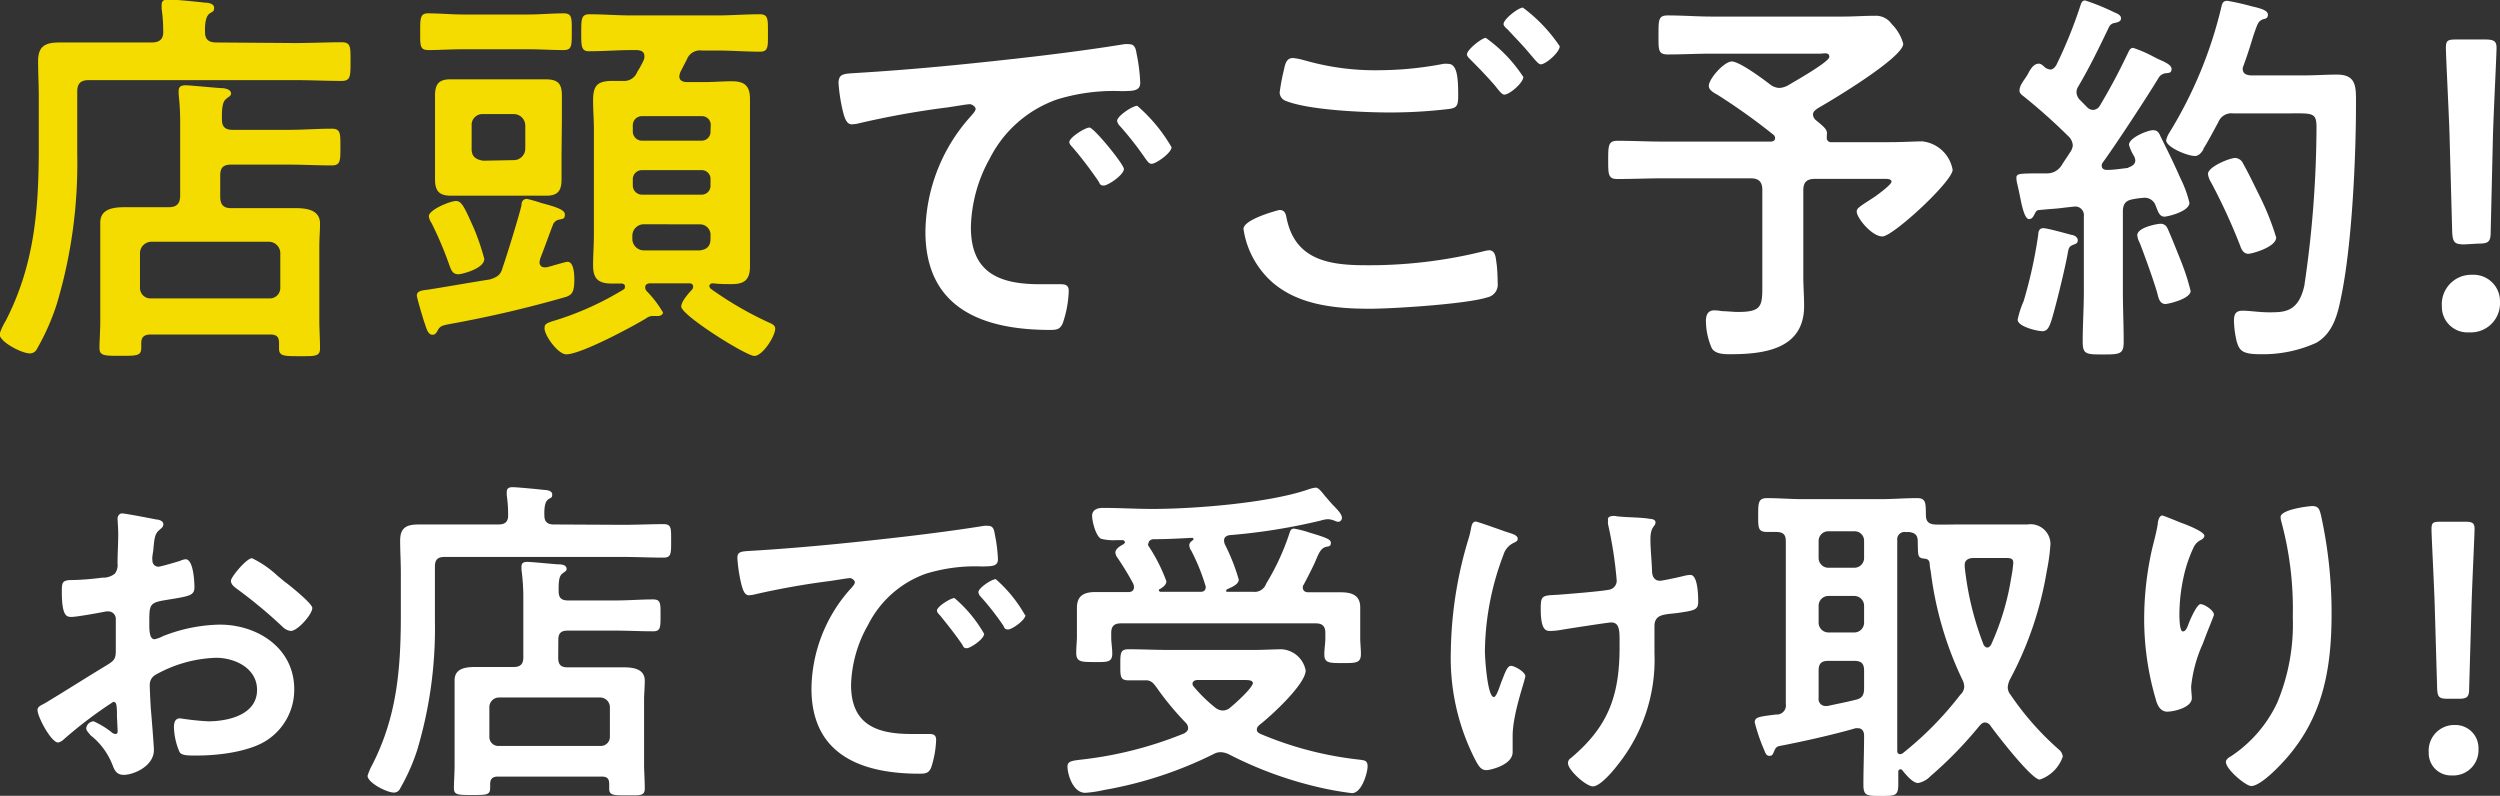
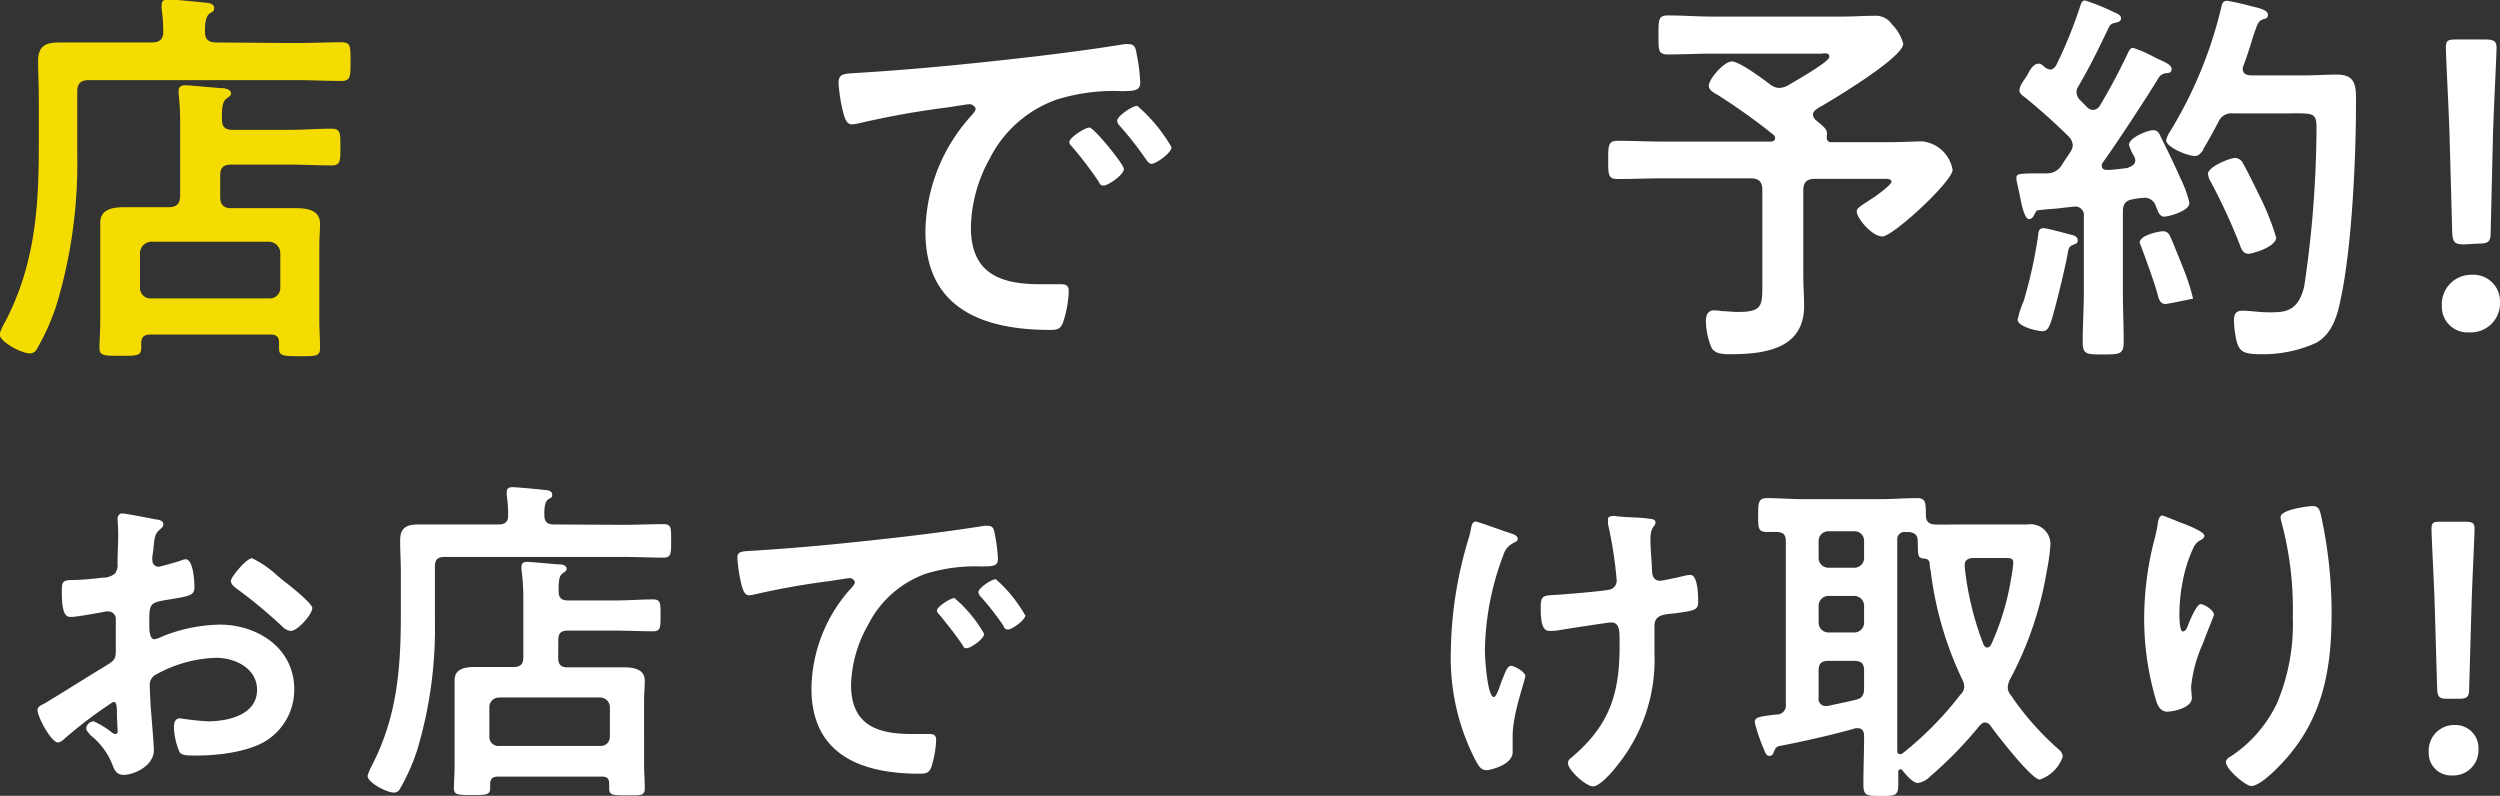
<svg xmlns="http://www.w3.org/2000/svg" viewBox="0 0 217.17 69.13">
  <rect x="0" y="0" width="217.17" height="69.13" fill="#333333" stroke="none" />
  <defs>
    <style>.cls-1{fill:#f4dc00;}.cls-2{fill:#fff;}</style>
  </defs>
  <g id="レイヤー_2" data-name="レイヤー 2">
    <g id="レイヤー_1-2" data-name="レイヤー 1">
      <path class="cls-1" d="M27.12,5.25c1.41,0,2.88-.07,4.05-.07.82,0,.79.38.79,1.68s0,1.68-.79,1.68c-1.27,0-2.68-.07-4.05-.07H9.22c-.68,0-1,.28-1,1v5.46a42.53,42.53,0,0,1-1.78,13,20,20,0,0,1-1.71,3.87.68.68,0,0,1-.62.41c-.72,0-2.64-1-2.64-1.68A5.7,5.7,0,0,1,2,29.39c2.51-4.87,2.88-9.7,2.88-15.09V10c0-1.07-.06-2.13-.06-3.19,0-1.34.68-1.61,1.88-1.61s2.2,0,3.29,0h4.7c.62,0,1-.24,1-.89a14.26,14.26,0,0,0-.14-2.06c0-.1,0-.2,0-.31,0-.41.27-.48.62-.48s2.6.21,3.12.28c.27,0,.82.07.82.44s-.14.31-.41.52-.41.72-.38,1.61c0,.65.34.89,1,.89ZM20.64,18.59c0,.68.27,1,.93,1h2.88c.92,0,1.81,0,2.74,0s2.12.14,2.12,1.34c0,.65-.06,1.3-.06,1.92v6.65c0,.48.06,1.55.06,2.27s-.44.68-1.78.68-1.78,0-1.78-.65v-.48c0-.55-.21-.75-.76-.75H14.57c-.55,0-.79.24-.79.75v.38c0,.72-.34.72-1.78.72s-1.85,0-1.85-.69c0-.51.07-1.54.07-2.26V22.77c0-.62,0-1.27,0-1.92,0-1.23,1.2-1.34,2.13-1.34s1.85,0,2.81,0h1c.66,0,1-.28,1-1V12.31a21.86,21.86,0,0,0-.13-2.6c0-.1,0-.21,0-.31,0-.41.28-.48.62-.48s2.47.21,3,.24c.31,0,.93.07.93.48,0,.21-.21.27-.41.45s-.41.37-.38,1.81c0,.65.31.89.93.89h4.87c1.23,0,2.5-.1,3.73-.1.79,0,.76.41.76,1.61s0,1.58-.76,1.58c-1.23,0-2.5-.07-3.73-.07H21.57c-.66,0-.93.28-.93.93Zm4.22,8.84a.91.91,0,0,0,1-.92v-3a1,1,0,0,0-1-1H14.67a1,1,0,0,0-1,1v3a.91.91,0,0,0,1,.92Z" transform="translate(-1.51 -1.51)" />
-       <path class="cls-1" d="M45.16,24.79c.38-1.09,1.44-4.52,1.65-5.45,0-.31.13-.55.48-.55a11.3,11.3,0,0,1,1.23.35c1.27.34,2.06.58,2.06,1s-.21.37-.45.44a.72.72,0,0,0-.61.52c-.18.44-.86,2.33-1.07,2.84a1.43,1.43,0,0,0-.07.38.4.4,0,0,0,.42.41H49c.31-.07,1.64-.48,1.81-.48.55,0,.59,1.1.59,1.51,0,1.1-.17,1.34-.72,1.54a101.26,101.26,0,0,1-9.95,2.33c-.75.14-1,.18-1.2.59-.1.17-.2.37-.44.37-.41,0-.52-.51-.69-1s-.68-2.23-.68-2.4c0-.38.37-.45.92-.51,1.37-.21,3.67-.62,5.45-.9C44.68,25.58,45,25.41,45.16,24.79Zm-3.43-19c-1.06,0-2.12.07-3,.07-.75,0-.72-.38-.72-1.58s0-1.61.69-1.61c1,0,2.05.1,3.08.1h5.59c1.06,0,2.13-.1,3.09-.1.75,0,.72.38.72,1.61s0,1.58-.72,1.58c-1,0-2-.07-3.09-.07Zm-.44,19.54c-.45,0-.59-.37-.72-.72A31.54,31.54,0,0,0,39,20.89a1.34,1.34,0,0,1-.24-.59c0-.58,1.88-1.33,2.36-1.33s.72.48,1.58,2.43A20.4,20.4,0,0,1,43.58,24C43.58,24.86,41.6,25.34,41.29,25.34Zm9-10.42c0,.72,0,1.44,0,2.19,0,1-.34,1.41-1.33,1.41-.69,0-1.34,0-2,0H42.62c-.65,0-1.3,0-1.95,0-1,0-1.37-.41-1.37-1.41,0-.75,0-1.47,0-2.19V12c0-.72,0-1.44,0-2.19,0-1,.34-1.41,1.34-1.41.68,0,1.33,0,2,0H47c.62,0,1.27,0,1.88,0,1.07,0,1.44.34,1.44,1.41,0,.75,0,1.47,0,2.19Zm-4.15.51a1,1,0,0,0,1-1V12.42a1,1,0,0,0-1-1H43.48a.94.94,0,0,0-1,1v2.05c0,.62.34.9,1,1Zm9.67,11c0-.21-.17-.28-.34-.28s-.55,0-.83,0c-1.16,0-1.61-.42-1.61-1.58,0-.89.07-1.75.07-2.61V12.73c0-.83-.07-1.65-.07-2.47,0-1.31.35-1.72,1.68-1.72.31,0,.59,0,.89,0a1.23,1.23,0,0,0,1.27-.79,8.41,8.41,0,0,0,.55-1,.89.89,0,0,0,.07-.34c0-.48-.38-.52-.62-.55h-.48c-1.2,0-2.43.1-3.63.1C52,6,52,5.56,52,4.36s0-1.61.72-1.61c1.2,0,2.43.1,3.63.1h7.48c1.23,0,2.43-.1,3.67-.1.75,0,.72.41.72,1.61S68.27,6,67.52,6c-1.2,0-2.44-.1-3.67-.1H62.51a1.23,1.23,0,0,0-1.34.79c-.2.37-.34.68-.55,1.06a1.64,1.64,0,0,0-.1.38c0,.37.28.48.58.51h1.65c.75,0,1.54-.07,2.33-.07,1.1,0,1.58.38,1.58,1.55,0,.89,0,1.74,0,2.64V22c0,.86,0,1.75,0,2.64,0,1.17-.48,1.55-1.58,1.55-.55,0-1.1,0-1.64-.07-.14,0-.31.07-.31.24a.38.38,0,0,0,.13.24,30.41,30.41,0,0,0,4.94,2.88c.28.13.65.24.65.58,0,.65-1.09,2.37-1.81,2.37s-6.35-3.53-6.35-4.29c0-.45.62-1.13.93-1.47a.34.34,0,0,0,.1-.28c0-.2-.17-.27-.34-.27H58c-.24,0-.44.1-.44.34a.46.46,0,0,0,.1.31,9.44,9.44,0,0,1,1.44,1.88c0,.18-.2.31-.44.31s-.35,0-.52,0a1,1,0,0,0-.51.21c-1.24.75-5.66,3.12-6.93,3.12-.75,0-2-1.79-1.88-2.34,0-.31.24-.41,1.06-.65a26.22,26.22,0,0,0,5.79-2.64A.22.22,0,0,0,55.79,26.41Zm7.44-14a.76.76,0,0,0-.79-.82H57.3a.79.79,0,0,0-.82.82v.48a.8.8,0,0,0,.82.83h5.14a.77.77,0,0,0,.79-.83ZM57.3,16.29a.79.79,0,0,0-.82.82v.48a.8.8,0,0,0,.82.83h5.14a.77.77,0,0,0,.79-.83v-.48a.76.76,0,0,0-.79-.82Zm.14,4.7a1,1,0,0,0-1,1v.27a1,1,0,0,0,1,1H62.3c.59-.07.93-.34.93-1V22a.91.91,0,0,0-.93-1Z" transform="translate(-1.51 -1.51)" />
      <path class="cls-2" d="M76.37,7.82c5-.31,10-.82,15-1.4,2.61-.31,5.21-.65,7.79-1.07a2.12,2.12,0,0,1,.44,0c.52,0,.58.45.65.86a15.25,15.25,0,0,1,.31,2.5c0,.75-.72.69-1.54.72a16.74,16.74,0,0,0-5.69.72,10.4,10.4,0,0,0-5.83,5.11,12.77,12.77,0,0,0-1.65,6c0,4,2.54,4.94,6,4.94.58,0,1.33,0,1.71,0s.79,0,.79.58a9.56,9.56,0,0,1-.52,2.81c-.23.52-.51.58-1.09.58-5.83,0-10.84-1.85-10.84-8.53a15.23,15.23,0,0,1,3.77-9.84c.38-.42.59-.66.59-.83s-.28-.41-.52-.41-1.81.28-2.16.31A74.89,74.89,0,0,0,76,12.25a3.19,3.19,0,0,1-.52.06c-.48,0-.65-.75-.75-1.13a14.91,14.91,0,0,1-.38-2.47C74.38,7.82,74.86,7.93,76.37,7.82Zm22.77,8.37c0,.51-1.38,1.44-1.75,1.44s-.35-.24-.48-.41c-.69-1-1.44-2-2.2-2.88-.1-.11-.31-.31-.31-.48,0-.41,1.37-1.27,1.75-1.27S99.14,15.78,99.14,16.19Zm4.14-1.89c0,.48-1.33,1.44-1.74,1.44-.24,0-.38-.27-.52-.44a28.48,28.48,0,0,0-2.23-2.85.84.84,0,0,1-.24-.44c0-.42,1.34-1.31,1.75-1.31A14,14,0,0,1,103.28,14.3Z" transform="translate(-1.51 -1.51)" />
-       <path class="cls-2" d="M112.65,19.75c.45,0,.55.31.62.69.72,3.6,3.6,4.11,6.82,4.11a41.33,41.33,0,0,0,10.25-1.2,3.18,3.18,0,0,1,.52-.1c.58,0,.58.69.65,1.13s.1,1.37.1,1.72a1.12,1.12,0,0,1-.86,1.23c-1.78.59-8.23,1-10.28,1-3.57,0-7.41-.48-9.6-3.6a7.59,7.59,0,0,1-1.34-3.33C109.53,20.54,112.62,19.75,112.65,19.75Zm2.19-13a22,22,0,0,0,6.52.86,30.12,30.12,0,0,0,5.52-.55,1.68,1.68,0,0,1,.44,0c.79,0,.86,1.27.86,2.75,0,.85-.1,1.06-.75,1.16a43,43,0,0,1-5.21.31c-2.23,0-7-.2-9-1a.81.81,0,0,1-.55-.72A17.7,17.7,0,0,1,113,7.75c.14-.61.21-1.2.83-1.2A4.86,4.86,0,0,1,114.84,6.76Zm19,1.44c0,.51-1.2,1.54-1.65,1.54-.2,0-.41-.27-.82-.79-.65-.75-1.37-1.5-2.09-2.22-.1-.11-.34-.31-.34-.48,0-.42,1.3-1.44,1.64-1.44A12.69,12.69,0,0,1,133.84,8.2ZM137,5.53c0,.51-1.2,1.57-1.65,1.57-.2,0-.51-.41-.89-.85-.65-.79-1.34-1.48-2-2.2-.14-.1-.34-.31-.34-.44,0-.45,1.3-1.44,1.68-1.44A13.57,13.57,0,0,1,137,5.53Z" transform="translate(-1.51 -1.51)" />
      <path class="cls-2" d="M159,11.46a.69.69,0,0,0,.28.51c.78.65,1,.82.92,1.3,0,.07,0,.14,0,.18a.36.36,0,0,0,.41.41h5c1.13,0,2.37-.07,2.88-.07a3,3,0,0,1,2.64,2.47c0,1-5.18,5.79-6.1,5.79s-2.23-1.61-2.23-2.16c0-.31.27-.44,1.54-1.27.24-.17,1.48-1.06,1.48-1.33s-.48-.24-.66-.24h-6c-.68,0-1,.27-1,1v7.47c0,.86.07,1.71.07,2.57,0,3.74-3.43,4.19-6.41,4.19-.51,0-1.3,0-1.61-.52a6.07,6.07,0,0,1-.51-2.37c0-.51.17-.92.72-.92a3.92,3.92,0,0,1,.68.07c.38,0,1,.07,1.37.07,2.23,0,2.13-.59,2.13-2.68V18c0-.69-.31-1-1-1H146c-1.3,0-2.64.06-4,.06-.79,0-.79-.41-.79-1.64s0-1.68.79-1.68c1.33,0,2.67.07,4,.07h9.33c.17,0,.38-.07.38-.31a.39.39,0,0,0-.14-.28,53.74,53.74,0,0,0-4.84-3.46c-.3-.17-.78-.41-.78-.79,0-.61,1.33-2.12,2-2.12s2.78,1.57,3.33,2a1.41,1.41,0,0,0,.79.3,1.8,1.8,0,0,0,.72-.2c.51-.31,3.63-2.06,3.63-2.5s-.51-.28-.79-.28h-9.36c-1.3,0-2.57.07-3.87.07-.86,0-.82-.38-.82-1.71s0-1.68.82-1.68c1.3,0,2.57.1,3.87.1h11.28c1,0,1.92-.07,2.85-.07a1.67,1.67,0,0,1,1.44.72,3.84,3.84,0,0,1,1,1.71c0,1.2-6.2,4.91-7.4,5.59C159.18,11.08,159,11.22,159,11.46Z" transform="translate(-1.51 -1.51)" />
-       <path class="cls-2" d="M187,15.43a1.13,1.13,0,0,0-.1-.34,3.93,3.93,0,0,1-.45-1c0-.61,1.61-1.27,2.09-1.27s.55.35.69.62c.75,1.51,1.17,2.37,1.71,3.6a9.43,9.43,0,0,1,.76,2.09c0,.76-1.92,1.2-2.16,1.2-.48,0-.58-.51-.76-.92a1,1,0,0,0-1-.72,7.07,7.07,0,0,0-1,.13c-.65.11-.86.45-.86,1.07v6.92c0,1.44.07,2.92.07,4.39,0,1.07-.31,1.1-1.78,1.1s-1.78,0-1.78-1.1c0-1.47.1-2.91.1-4.39V20.3a.75.75,0,0,0-.79-.85l-.93.1c-.68.1-1.13.1-2.09.2-.31,0-.34.11-.48.38s-.24.41-.48.41-.48-.48-.72-1.68c-.07-.37-.17-.85-.31-1.44a2.25,2.25,0,0,1-.06-.48c0-.37.41-.34,1.47-.37.38,0,.75,0,1.13,0a1.48,1.48,0,0,0,1.34-.72c.24-.38.48-.72.72-1.1a1.23,1.23,0,0,0,.24-.61,1.19,1.19,0,0,0-.38-.79,50.71,50.71,0,0,0-3.8-3.4c-.21-.17-.45-.3-.45-.58,0-.51.51-1,.75-1.47s.52-.86.93-.86c.21,0,.41.21.55.34a1,1,0,0,0,.44.17c.24,0,.38-.17.52-.37A40.05,40.05,0,0,0,182.23,2c.07-.21.14-.45.41-.45a19.14,19.14,0,0,1,2.47,1c.24.11.65.24.65.55s-.34.35-.58.41a.63.63,0,0,0-.48.38c-.89,1.85-1.58,3.29-2.64,5.11a.94.94,0,0,0-.17.51,1,1,0,0,0,.31.69l.61.62a.77.77,0,0,0,.52.24.73.73,0,0,0,.58-.35c.93-1.57,1.61-2.84,2.4-4.49.14-.27.21-.55.51-.55a10.76,10.76,0,0,1,1.75.76c.21.1.38.2.48.24.31.14,1.1.44,1.1.82s-.24.34-.45.38a.81.81,0,0,0-.68.41c-1,1.65-3.67,5.73-4.84,7.34a.5.5,0,0,0-.1.27c0,.28.21.38.45.38.61,0,1.2-.1,1.81-.17C186.48,16,187,15.91,187,15.43Zm-5.48,6.49c.24.06.48.2.48.47s-.21.31-.38.38c-.38.14-.41.31-.48.69-.21,1.23-1.06,4.73-1.44,5.93-.14.38-.28.89-.76.89s-2.16-.41-2.16-1a7.9,7.9,0,0,1,.52-1.61,40.22,40.22,0,0,0,1.27-5.79c0-.28.1-.55.44-.55S181.06,21.81,181.48,21.92Zm8.12,6c-.51,0-.62-.49-.72-.9-.27-1-1.16-3.46-1.54-4.42a1.7,1.7,0,0,1-.21-.65c0-.69,1.75-1,2-1a.62.62,0,0,1,.61.37c.11.17,1.17,2.81,1.31,3.19a18.25,18.25,0,0,1,.72,2.3C191.73,27.5,189.84,27.92,189.6,27.92Zm3.29-13.45c-.17.28-.41.59-.75.59-.65,0-2.5-.76-2.5-1.37a2.07,2.07,0,0,1,.3-.69,37.16,37.16,0,0,0,4.5-10.9c.06-.28.13-.52.51-.52a21.63,21.63,0,0,1,2.13.48c.75.17,1.4.35,1.4.72s-.27.35-.44.41c-.42.18-.45.35-.83,1.44-.17.55-.41,1.38-.85,2.58a.68.68,0,0,0-.07.27c0,.55.51.55.68.58h4.6c1,0,2-.07,2.91-.07,1.72,0,1.65,1.1,1.65,2.54,0,4.7-.35,12.35-1.31,16.87-.3,1.51-.72,3.05-2.12,3.88a11.25,11.25,0,0,1-4.87,1c-1.58,0-1.82-.31-2.06-1.1a8.46,8.46,0,0,1-.24-1.79c0-.58.14-.89.76-.89s1.4.14,2.29.14c1.31,0,2.54,0,3.06-2.3a95.23,95.23,0,0,0,1.06-13.75c0-1.37-.34-1.23-2.68-1.23H195.5a1.22,1.22,0,0,0-1.3.79C193.78,12.9,193.37,13.72,192.89,14.47Zm3.91,9.09c-.51,0-.65-.48-.79-.86a50.72,50.72,0,0,0-2.47-5.35,1.85,1.85,0,0,1-.27-.72c0-.65,1.92-1.4,2.37-1.4a.8.8,0,0,1,.68.48c.52.92,1,1.95,1.48,2.91a22.85,22.85,0,0,1,1.4,3.53C199.2,23,197.11,23.56,196.8,23.56Z" transform="translate(-1.51 -1.51)" />
+       <path class="cls-2" d="M187,15.43a1.13,1.13,0,0,0-.1-.34,3.93,3.93,0,0,1-.45-1c0-.61,1.61-1.27,2.09-1.27s.55.35.69.62c.75,1.51,1.17,2.37,1.71,3.6a9.43,9.43,0,0,1,.76,2.09c0,.76-1.92,1.2-2.16,1.2-.48,0-.58-.51-.76-.92a1,1,0,0,0-1-.72,7.07,7.07,0,0,0-1,.13c-.65.11-.86.45-.86,1.07v6.92c0,1.44.07,2.92.07,4.39,0,1.07-.31,1.1-1.78,1.1s-1.78,0-1.78-1.1c0-1.47.1-2.91.1-4.39V20.3a.75.75,0,0,0-.79-.85l-.93.1c-.68.1-1.13.1-2.09.2-.31,0-.34.11-.48.38s-.24.41-.48.41-.48-.48-.72-1.68c-.07-.37-.17-.85-.31-1.44a2.25,2.25,0,0,1-.06-.48c0-.37.41-.34,1.47-.37.38,0,.75,0,1.13,0a1.48,1.48,0,0,0,1.34-.72c.24-.38.48-.72.72-1.1a1.23,1.23,0,0,0,.24-.61,1.19,1.19,0,0,0-.38-.79,50.71,50.71,0,0,0-3.8-3.4c-.21-.17-.45-.3-.45-.58,0-.51.51-1,.75-1.47s.52-.86.93-.86c.21,0,.41.21.55.34a1,1,0,0,0,.44.17c.24,0,.38-.17.52-.37A40.05,40.05,0,0,0,182.23,2c.07-.21.14-.45.41-.45a19.14,19.14,0,0,1,2.47,1c.24.11.65.24.65.55s-.34.35-.58.41a.63.63,0,0,0-.48.38c-.89,1.85-1.58,3.29-2.64,5.11a.94.94,0,0,0-.17.51,1,1,0,0,0,.31.69l.61.62a.77.77,0,0,0,.52.24.73.73,0,0,0,.58-.35c.93-1.57,1.61-2.84,2.4-4.49.14-.27.21-.55.51-.55a10.76,10.76,0,0,1,1.75.76c.21.1.38.2.48.24.31.14,1.1.44,1.1.82s-.24.34-.45.38a.81.81,0,0,0-.68.41c-1,1.65-3.67,5.73-4.84,7.34a.5.5,0,0,0-.1.27c0,.28.21.38.45.38.61,0,1.2-.1,1.81-.17C186.48,16,187,15.91,187,15.43Zm-5.48,6.49c.24.06.48.2.48.47s-.21.31-.38.38c-.38.14-.41.31-.48.69-.21,1.23-1.06,4.73-1.44,5.93-.14.38-.28.89-.76.89s-2.16-.41-2.16-1a7.9,7.9,0,0,1,.52-1.61,40.22,40.22,0,0,0,1.27-5.79c0-.28.1-.55.44-.55S181.06,21.81,181.48,21.92Zm8.12,6c-.51,0-.62-.49-.72-.9-.27-1-1.16-3.46-1.54-4.42c0-.69,1.75-1,2-1a.62.62,0,0,1,.61.37c.11.17,1.17,2.81,1.31,3.19a18.25,18.25,0,0,1,.72,2.3C191.73,27.5,189.84,27.92,189.6,27.92Zm3.29-13.45c-.17.28-.41.59-.75.59-.65,0-2.5-.76-2.5-1.37a2.07,2.07,0,0,1,.3-.69,37.16,37.16,0,0,0,4.5-10.9c.06-.28.13-.52.51-.52a21.63,21.63,0,0,1,2.13.48c.75.17,1.4.35,1.4.72s-.27.35-.44.41c-.42.18-.45.35-.83,1.44-.17.55-.41,1.38-.85,2.58a.68.68,0,0,0-.07.27c0,.55.51.55.68.58h4.6c1,0,2-.07,2.91-.07,1.72,0,1.65,1.1,1.65,2.54,0,4.7-.35,12.35-1.31,16.87-.3,1.51-.72,3.05-2.12,3.88a11.25,11.25,0,0,1-4.87,1c-1.58,0-1.82-.31-2.06-1.1a8.46,8.46,0,0,1-.24-1.79c0-.58.14-.89.76-.89s1.4.14,2.29.14c1.31,0,2.54,0,3.06-2.3a95.23,95.23,0,0,0,1.06-13.75c0-1.37-.34-1.23-2.68-1.23H195.5a1.22,1.22,0,0,0-1.3.79C193.78,12.9,193.37,13.72,192.89,14.47Zm3.91,9.09c-.51,0-.65-.48-.79-.86a50.72,50.72,0,0,0-2.47-5.35,1.85,1.85,0,0,1-.27-.72c0-.65,1.92-1.4,2.37-1.4a.8.8,0,0,1,.68.48c.52.92,1,1.95,1.48,2.91a22.85,22.85,0,0,1,1.4,3.53C199.2,23,197.11,23.56,196.8,23.56Z" transform="translate(-1.51 -1.51)" />
      <path class="cls-2" d="M218.68,27.74A2.53,2.53,0,0,1,216,30.38a2.22,2.22,0,0,1-2.37-2.26,2.56,2.56,0,0,1,2.64-2.74A2.3,2.3,0,0,1,218.68,27.74Zm-3.09-5c-.85,0-1-.17-1.06-1L214.29,13c-.07-2.06-.31-6.65-.31-7.34s.21-.72,1-.72h2.4c.76,0,1,.14,1,.72s-.24,5.28-.31,7.55l-.2,8.46c0,.86-.21,1-1.06,1Z" transform="translate(-1.51 -1.51)" />
      <path class="cls-2" d="M11.35,62.48A37.29,37.29,0,0,0,7,65.78a.94.94,0,0,1-.44.23c-.6,0-1.79-2.22-1.79-2.82,0-.32.33-.41.69-.62,1.66-1,3.23-2,4.87-3,1.13-.68,1.24-.71,1.24-1.63v-1c0-.45,0-.89,0-1.34v-.29a.65.65,0,0,0-.65-.69l-.18,0c-.56.12-2.58.48-3,.48s-.86,0-.86-2.2c0-.8.06-.92.63-1,.92,0,2-.09,2.88-.21a1.63,1.63,0,0,0,1.1-.35,1.24,1.24,0,0,0,.23-.89c0-.84.06-1.67.06-2.5,0-.59-.06-1.28-.06-1.39s.09-.45.39-.45,2.43.42,3,.53c.18,0,.59.12.59.39s-.18.36-.3.48c-.44.35-.47.71-.56,1.63,0,.18-.06.41-.09.68s0,.3,0,.42a.52.52,0,0,0,.51.5c.2,0,1.57-.41,1.87-.5a1.59,1.59,0,0,1,.5-.15c.68,0,.77,1.93.77,2.43,0,.78-.5.78-2.76,1.16-1.1.21-1.16.42-1.16,1.78v.42c0,.5.06,1.16.45,1.16a2.79,2.79,0,0,0,.74-.27,14,14,0,0,1,4.93-1c3.3,0,6.47,2.05,6.47,5.61a5.24,5.24,0,0,1-2.37,4.43c-1.52,1-4.19,1.33-6,1.33h-.36c-.47,0-1.09,0-1.24-.32a5.76,5.76,0,0,1-.48-2.14c0-.39.09-.77.54-.77a23.66,23.66,0,0,0,2.43.26c1.72,0,4.25-.56,4.25-2.73,0-1.87-1.9-2.79-3.57-2.79A11.44,11.44,0,0,0,15,60.14a1,1,0,0,0-.48.92c0,.35.06,1.54.09,2,.06.62.27,3.29.27,3.59,0,1.45-1.81,2.17-2.61,2.17s-.86-.63-1.1-1.13a6.05,6.05,0,0,0-1.81-2.32C9.24,65.18,9,65,9,64.77a.68.68,0,0,1,.65-.6,7.51,7.51,0,0,1,1.52.92.59.59,0,0,0,.35.18c.18,0,.21-.12.21-.23s-.06-1.25-.06-1.31,0-.3,0-.42C11.64,62.78,11.64,62.48,11.35,62.48Zm15-10.36c.8.62,2.29,1.87,2.29,2.2,0,.56-1.28,2-1.87,2A1.19,1.19,0,0,1,26.1,56a40.89,40.89,0,0,0-4-3.33c-.2-.15-.53-.38-.53-.71S22.93,50,23.4,50a8.87,8.87,0,0,1,2.23,1.54C25.87,51.73,26.1,51.94,26.34,52.12Z" transform="translate(-1.51 -1.51)" />
      <path class="cls-2" d="M55.63,47.1c1.21,0,2.49-.06,3.5-.06.71,0,.68.33.68,1.46s0,1.45-.68,1.45c-1.1,0-2.32-.06-3.5-.06H40.13c-.6,0-.84.24-.84.83v4.72a36.84,36.84,0,0,1-1.54,11.23A17.32,17.32,0,0,1,36.27,70a.59.59,0,0,1-.54.36c-.62,0-2.29-.86-2.29-1.46a5,5,0,0,1,.39-.92c2.17-4.21,2.5-8.4,2.5-13.06V51.23c0-.92-.06-1.84-.06-2.76,0-1.16.59-1.4,1.63-1.4l2.85,0h4.07c.53,0,.83-.21.83-.77a11.74,11.74,0,0,0-.12-1.78c0-.09,0-.18,0-.27,0-.36.24-.42.53-.42s2.26.18,2.71.24c.23,0,.71.06.71.39s-.12.26-.36.44-.35.63-.32,1.4c0,.56.29.77.83.77ZM50,58.65c0,.6.24.83.81.83h2.49c.8,0,1.57,0,2.38,0s1.84.12,1.84,1.16c0,.56-.06,1.13-.06,1.66V68c0,.42.06,1.34.06,2s-.39.6-1.55.6-1.54,0-1.54-.57v-.41c0-.48-.18-.65-.66-.65h-9c-.48,0-.68.2-.68.65v.32c0,.63-.3.63-1.55.63s-1.6,0-1.6-.6c0-.44.06-1.33.06-2V62.27c0-.53,0-1.1,0-1.66,0-1.07,1-1.16,1.84-1.16s1.6,0,2.43,0h.86c.57,0,.84-.23.84-.83V53.22A18.36,18.36,0,0,0,46.81,51c0-.09,0-.18,0-.27,0-.35.23-.41.53-.41s2.14.18,2.59.21c.26,0,.8,0,.8.41,0,.18-.18.24-.36.39s-.36.32-.33,1.57c0,.56.27.77.81.77H55c1.07,0,2.17-.09,3.24-.09.68,0,.65.36.65,1.4s0,1.37-.65,1.37c-1.07,0-2.17-.06-3.24-.06H50.82c-.57,0-.81.23-.81.8Zm3.66,7.66a.79.79,0,0,0,.83-.8V62.93a.85.85,0,0,0-.83-.83H44.85a.84.84,0,0,0-.83.83v2.58a.78.78,0,0,0,.83.8Z" transform="translate(-1.51 -1.51)" />
      <path class="cls-2" d="M67.24,49.33c4.34-.27,8.67-.72,13-1.22,2.26-.27,4.51-.56,6.74-.92a1.71,1.71,0,0,1,.39,0c.44,0,.5.39.56.74a13.41,13.41,0,0,1,.27,2.17c0,.65-.63.59-1.34.62a14.57,14.57,0,0,0-4.93.63,9,9,0,0,0-5,4.42A11.13,11.13,0,0,0,75.44,61c0,3.44,2.2,4.27,5.23,4.27.5,0,1.15,0,1.48,0s.68,0,.68.51a8.62,8.62,0,0,1-.44,2.43c-.21.45-.45.51-1,.51-5,0-9.39-1.61-9.39-7.4a13.21,13.21,0,0,1,3.27-8.52c.33-.35.5-.56.5-.71s-.23-.36-.44-.36-1.57.24-1.87.27A66.61,66.61,0,0,0,67,53.16a2.32,2.32,0,0,1-.45.06c-.41,0-.56-.66-.65-1a13.37,13.37,0,0,1-.33-2.14C65.52,49.33,65.94,49.42,67.24,49.33ZM87,56.57c0,.45-1.19,1.25-1.51,1.25s-.3-.21-.42-.36c-.59-.86-1.25-1.69-1.9-2.49-.09-.09-.27-.27-.27-.42,0-.35,1.19-1.09,1.52-1.09A11.67,11.67,0,0,1,87,56.57Zm3.59-1.63c0,.42-1.15,1.25-1.51,1.25s-.33-.24-.45-.39a23.42,23.42,0,0,0-1.93-2.46.7.7,0,0,1-.2-.39c0-.36,1.15-1.13,1.51-1.13A12,12,0,0,1,90.55,54.94Z" transform="translate(-1.51 -1.51)" />
-       <path class="cls-2" d="M101,60.61c-.5,0-1,0-1.45,0-.75,0-.72-.36-.72-1.37s0-1.33.72-1.33c1.18,0,2.34.06,3.53.06h7.42c.57,0,1.9-.06,2.32-.06a2.26,2.26,0,0,1,2.11,1.84c0,1.19-3,3.95-4,4.72-.12.12-.24.21-.24.42s.15.29.33.38a30.49,30.49,0,0,0,8.58,2.23c.44.06.71.06.71.59s-.5,2.32-1.36,2.32a27.61,27.61,0,0,1-3.21-.59,33.57,33.57,0,0,1-7.51-2.8,1.8,1.8,0,0,0-.69-.17,1.26,1.26,0,0,0-.62.17,34.59,34.59,0,0,1-9.53,3.12,9.94,9.94,0,0,1-1.61.24c-1.06,0-1.54-1.6-1.54-2.29,0-.47.45-.5,1.16-.59a33.45,33.45,0,0,0,9-2.29c.17-.12.32-.23.32-.44a.66.66,0,0,0-.18-.45A25.15,25.15,0,0,1,102,61.26a3,3,0,0,0-.36-.44.92.92,0,0,0-.47-.21Zm7-7.81c0,.09.06.12.15.12h2.22a1.06,1.06,0,0,0,1.13-.71,20.79,20.79,0,0,0,2-4.31c.09-.29.15-.47.42-.47a8.8,8.8,0,0,1,1.36.35c1.52.45,1.84.6,1.84.89s-.17.3-.35.33c-.48.09-.66.45-1,1.28-.21.47-.54,1.13-1,2a.41.41,0,0,0-.09.26c0,.3.21.42.48.42.95,0,1.87,0,2.79,0s1.72.21,1.72,1.31c0,.56,0,1.13,0,1.75v.92c0,.44.06.92.06,1.37,0,.8-.42.8-1.58.8s-1.6,0-1.6-.75c0-.47.09-.95.09-1.42v-.45c0-.59-.27-.83-.83-.83H98.87c-.56,0-.83.24-.83.83v.39c0,.45.09.92.09,1.4,0,.8-.47.74-1.6.74S95,59,95,58.21c0-.48.06-1,.06-1.4V56c0-.65,0-1.19,0-1.69,0-1.07.63-1.37,1.61-1.37s1.93,0,2.88,0c.26,0,.47-.12.47-.45a1.16,1.16,0,0,0-.06-.26A24.06,24.06,0,0,0,98.61,50a1,1,0,0,1-.21-.47c0-.36.44-.6.71-.75.06-.06.12-.09.12-.17s-.09-.18-.21-.18h-.5a4.35,4.35,0,0,1-1.37-.12c-.47-.27-.77-1.52-.77-2s.41-.68.92-.68c1.45,0,2.88.09,4.3.09,3.66,0,10.07-.51,13.49-1.67a3,3,0,0,1,.71-.18c.24,0,.47.3.83.75.21.23.42.5.71.8s.74.74.74,1.07a.34.34,0,0,1-.32.35.88.88,0,0,1-.3-.09,1.89,1.89,0,0,0-.59-.14,2.58,2.58,0,0,0-.63.12A51.74,51.74,0,0,1,108.29,48c-.27.06-.45.18-.45.48a1.07,1.07,0,0,0,.06.29,17.67,17.67,0,0,1,1.22,3.09c0,.42-.66.68-1,.83A.13.13,0,0,0,108.05,52.8Zm-6.77-4.07a.42.42,0,0,0,.09.27,14.55,14.55,0,0,1,1.51,3c0,.33-.32.53-.56.68-.06,0-.09.06-.09.12s.09.12.15.12h3.47c.27,0,.45-.12.45-.42a.71.71,0,0,0-.06-.23A17.36,17.36,0,0,0,105,49.36a.94.94,0,0,1-.18-.48c0-.21.15-.32.3-.44s.06-.06.06-.09a.11.11,0,0,0-.12-.12c-1.13.06-2.26.12-3.39.12C101.49,48.38,101.28,48.47,101.28,48.73Zm9.08,12.06c0-.18-.32-.21-.77-.21h-4c-.2,0-.44.09-.44.33a.4.4,0,0,0,.12.26A13.19,13.19,0,0,0,107.1,63a1.12,1.12,0,0,0,.62.23,1,1,0,0,0,.63-.23C108.76,62.66,110.36,61.26,110.36,60.79Z" transform="translate(-1.51 -1.51)" />
      <path class="cls-2" d="M133.35,48.32c0,.18-.14.24-.29.32a1.69,1.69,0,0,0-.95,1.07,24.24,24.24,0,0,0-1.61,8.35c0,.56.21,4,.78,4,.23,0,.53-1,.65-1.31.3-.74.5-1.4.83-1.4s1.25.54,1.25.89-1.1,3.24-1.1,5.2c0,.45,0,.92,0,1.4,0,1.15-2,1.57-2.26,1.57-.47,0-.65-.27-1-.92a19.38,19.38,0,0,1-2.11-9.38,35,35,0,0,1,1.52-9.74,7.19,7.19,0,0,0,.21-.83c.06-.27.09-.72.44-.72.15,0,2.32.78,2.64.89C132.94,47.9,133.35,48,133.35,48.32Zm8.32-2c.15,0,.35.06.5.06.92.09,1.84.06,2.73.21.15,0,.42.08.42.29,0,.39-.44.33-.44,1.46,0,.92.11,1.84.14,2.76,0,.44.18.86.69.86.23,0,1.87-.36,2.19-.45a3.47,3.47,0,0,1,.45-.06c.65,0,.68,1.82.68,2.32,0,.74-.32.77-1.87,1-1.07.12-1.93.09-1.93,1.13,0,.8,0,1.6,0,2.37A14.59,14.59,0,0,1,142,68c-.36.48-1.49,1.82-2.11,1.82s-2.17-1.43-2.17-2a.49.49,0,0,1,.24-.45c3.26-2.73,4.24-5.43,4.24-9.65v-.62c0-.92-.06-1.52-.74-1.52-.24,0-3.71.54-4.25.63a6,6,0,0,1-1,.11c-.38,0-.86,0-.86-1.92,0-1.16.12-1.16,1.43-1.22.83-.06,3.86-.3,4.54-.45a.79.79,0,0,0,.63-.8,35.52,35.52,0,0,0-.75-4.87,1.34,1.34,0,0,1,0-.36C141.13,46.42,141.4,46.33,141.67,46.33Z" transform="translate(-1.51 -1.51)" />
      <path class="cls-2" d="M163.44,65.42c0-.36-.15-.65-.53-.65l-.21,0c-1.93.56-4.6,1.16-6.59,1.54-.3.06-.36.18-.48.45s-.15.41-.42.41-.35-.26-.47-.56a15.58,15.58,0,0,1-.8-2.35c0-.47.41-.5,1.84-.68h.12a.79.79,0,0,0,.74-.92V48.53c0-.57-.21-.78-.77-.81-.3,0-.57,0-.86,0-.8,0-.77-.38-.77-1.45s0-1.49.77-1.49c1,0,2.08.09,3.14.09h6.75c1,0,2.1-.09,3.14-.09.8,0,.75.45.77,1.49,0,.53.24.77.78.8s1.33,0,2,0H176c.54,0,1.07,0,1.63,0a1.73,1.73,0,0,1,2,1.69,16.93,16.93,0,0,1-.32,2.35,30.31,30.31,0,0,1-3.21,9.44,1.82,1.82,0,0,0-.18.65,1,1,0,0,0,.24.66,25,25,0,0,0,4.22,4.78.89.89,0,0,1,.32.59,3.18,3.18,0,0,1-2,2c-.71,0-3.74-3.92-4.27-4.66a.6.6,0,0,0-.48-.3c-.21,0-.32.12-.47.27a34.87,34.87,0,0,1-4.28,4.4,2,2,0,0,1-1.07.59c-.47,0-1.07-.74-1.36-1.1a.18.18,0,0,0-.18-.09c-.12,0-.18.09-.18.21,0,.35,0,.74,0,1.1,0,1-.27,1-1.51,1s-1.52,0-1.52-1c0-1.4.06-2.79.06-4.19Zm-3.12-17.76a.84.84,0,0,0-.83.84V50a.85.85,0,0,0,.83.83h2.29a.85.85,0,0,0,.83-.83V48.5a.82.82,0,0,0-.83-.84Zm0,5.62a.85.85,0,0,0-.83.83v1.51a.85.85,0,0,0,.83.83h2.29a.85.85,0,0,0,.83-.83V54.11a.85.85,0,0,0-.83-.83Zm0,5.64c-.59,0-.83.24-.83.83v2.41a.6.6,0,0,0,.59.68h.18c.8-.18,1.61-.33,2.44-.54.56-.12.74-.41.74-1V59.75c0-.59-.24-.83-.83-.83Zm11.82,2.25a1.36,1.36,0,0,0-.15-.59,30.34,30.34,0,0,1-2.76-9.44,4.14,4.14,0,0,1-.09-.6c0-.29-.12-.47-.44-.5-.63-.06-.57-.21-.6-1.51,0-.57-.27-.75-.8-.81a.92.92,0,0,1-.3,0,.64.64,0,0,0-.68.72V65.48c0,.42,0,.86,0,1.28,0,.15.09.26.24.26a.38.38,0,0,0,.24-.08,29.19,29.19,0,0,0,5-5.08A1,1,0,0,0,172.14,61.17Zm2-3.41c.15,0,.24-.12.33-.24a22.46,22.46,0,0,0,1.75-5.82,10.38,10.38,0,0,0,.18-1.3c0-.39-.24-.42-.72-.42h-2.73c-.38,0-.77.15-.77.59v.18a26.34,26.34,0,0,0,1.63,6.74C173.86,57.61,174,57.76,174.13,57.76Z" transform="translate(-1.51 -1.51)" />
      <path class="cls-2" d="M193,48.05c0,.18-.21.33-.35.39a1.3,1.3,0,0,0-.57.59,11.63,11.63,0,0,0-.86,2.49,15.54,15.54,0,0,0-.39,3.33c0,.24,0,1.51.3,1.51s.42-.47.54-.77.68-1.6,1-1.6,1.16.53,1.16.92c0,.09-.44,1.13-.71,1.84l-.27.71a11.88,11.88,0,0,0-1,3.69c0,.41.06.74.06,1,0,.83-1.57,1.18-2.14,1.18s-.86-.53-1-1.1a24.75,24.75,0,0,1-1-6.91,27.66,27.66,0,0,1,.68-6.09c.18-.74.38-1.46.5-2.2,0-.21.12-.74.39-.74.09,0,1.39.53,1.6.62C191.66,47.16,193,47.72,193,48.05Zm9.38-2.58c.57,0,.63.35.75.8a39.49,39.49,0,0,1,.92,8.55c0,5.14-.86,9.5-4.61,13.3-.47.48-1.69,1.67-2.37,1.67-.48,0-2.2-1.46-2.2-2.08,0-.24.27-.42.45-.51a11.38,11.38,0,0,0,4-4.63,17.68,17.68,0,0,0,1.36-7.48,29,29,0,0,0-1-8.29,1.67,1.67,0,0,1-.06-.38C199.64,45.76,202.08,45.47,202.4,45.47Z" transform="translate(-1.51 -1.51)" />
      <path class="cls-2" d="M216.81,66.58a2.19,2.19,0,0,1-2.32,2.29,1.93,1.93,0,0,1-2-2,2.22,2.22,0,0,1,2.28-2.38A2,2,0,0,1,216.81,66.58Zm-2.67-4.37c-.74,0-.89-.14-.92-.89L213,53.81c-.06-1.78-.27-5.76-.27-6.35s.18-.63.83-.63h2.08c.66,0,.83.12.83.63s-.2,4.57-.26,6.53L216,61.32c0,.75-.18.89-.92.89Z" transform="translate(-1.51 -1.51)" />
    </g>
  </g>
</svg>